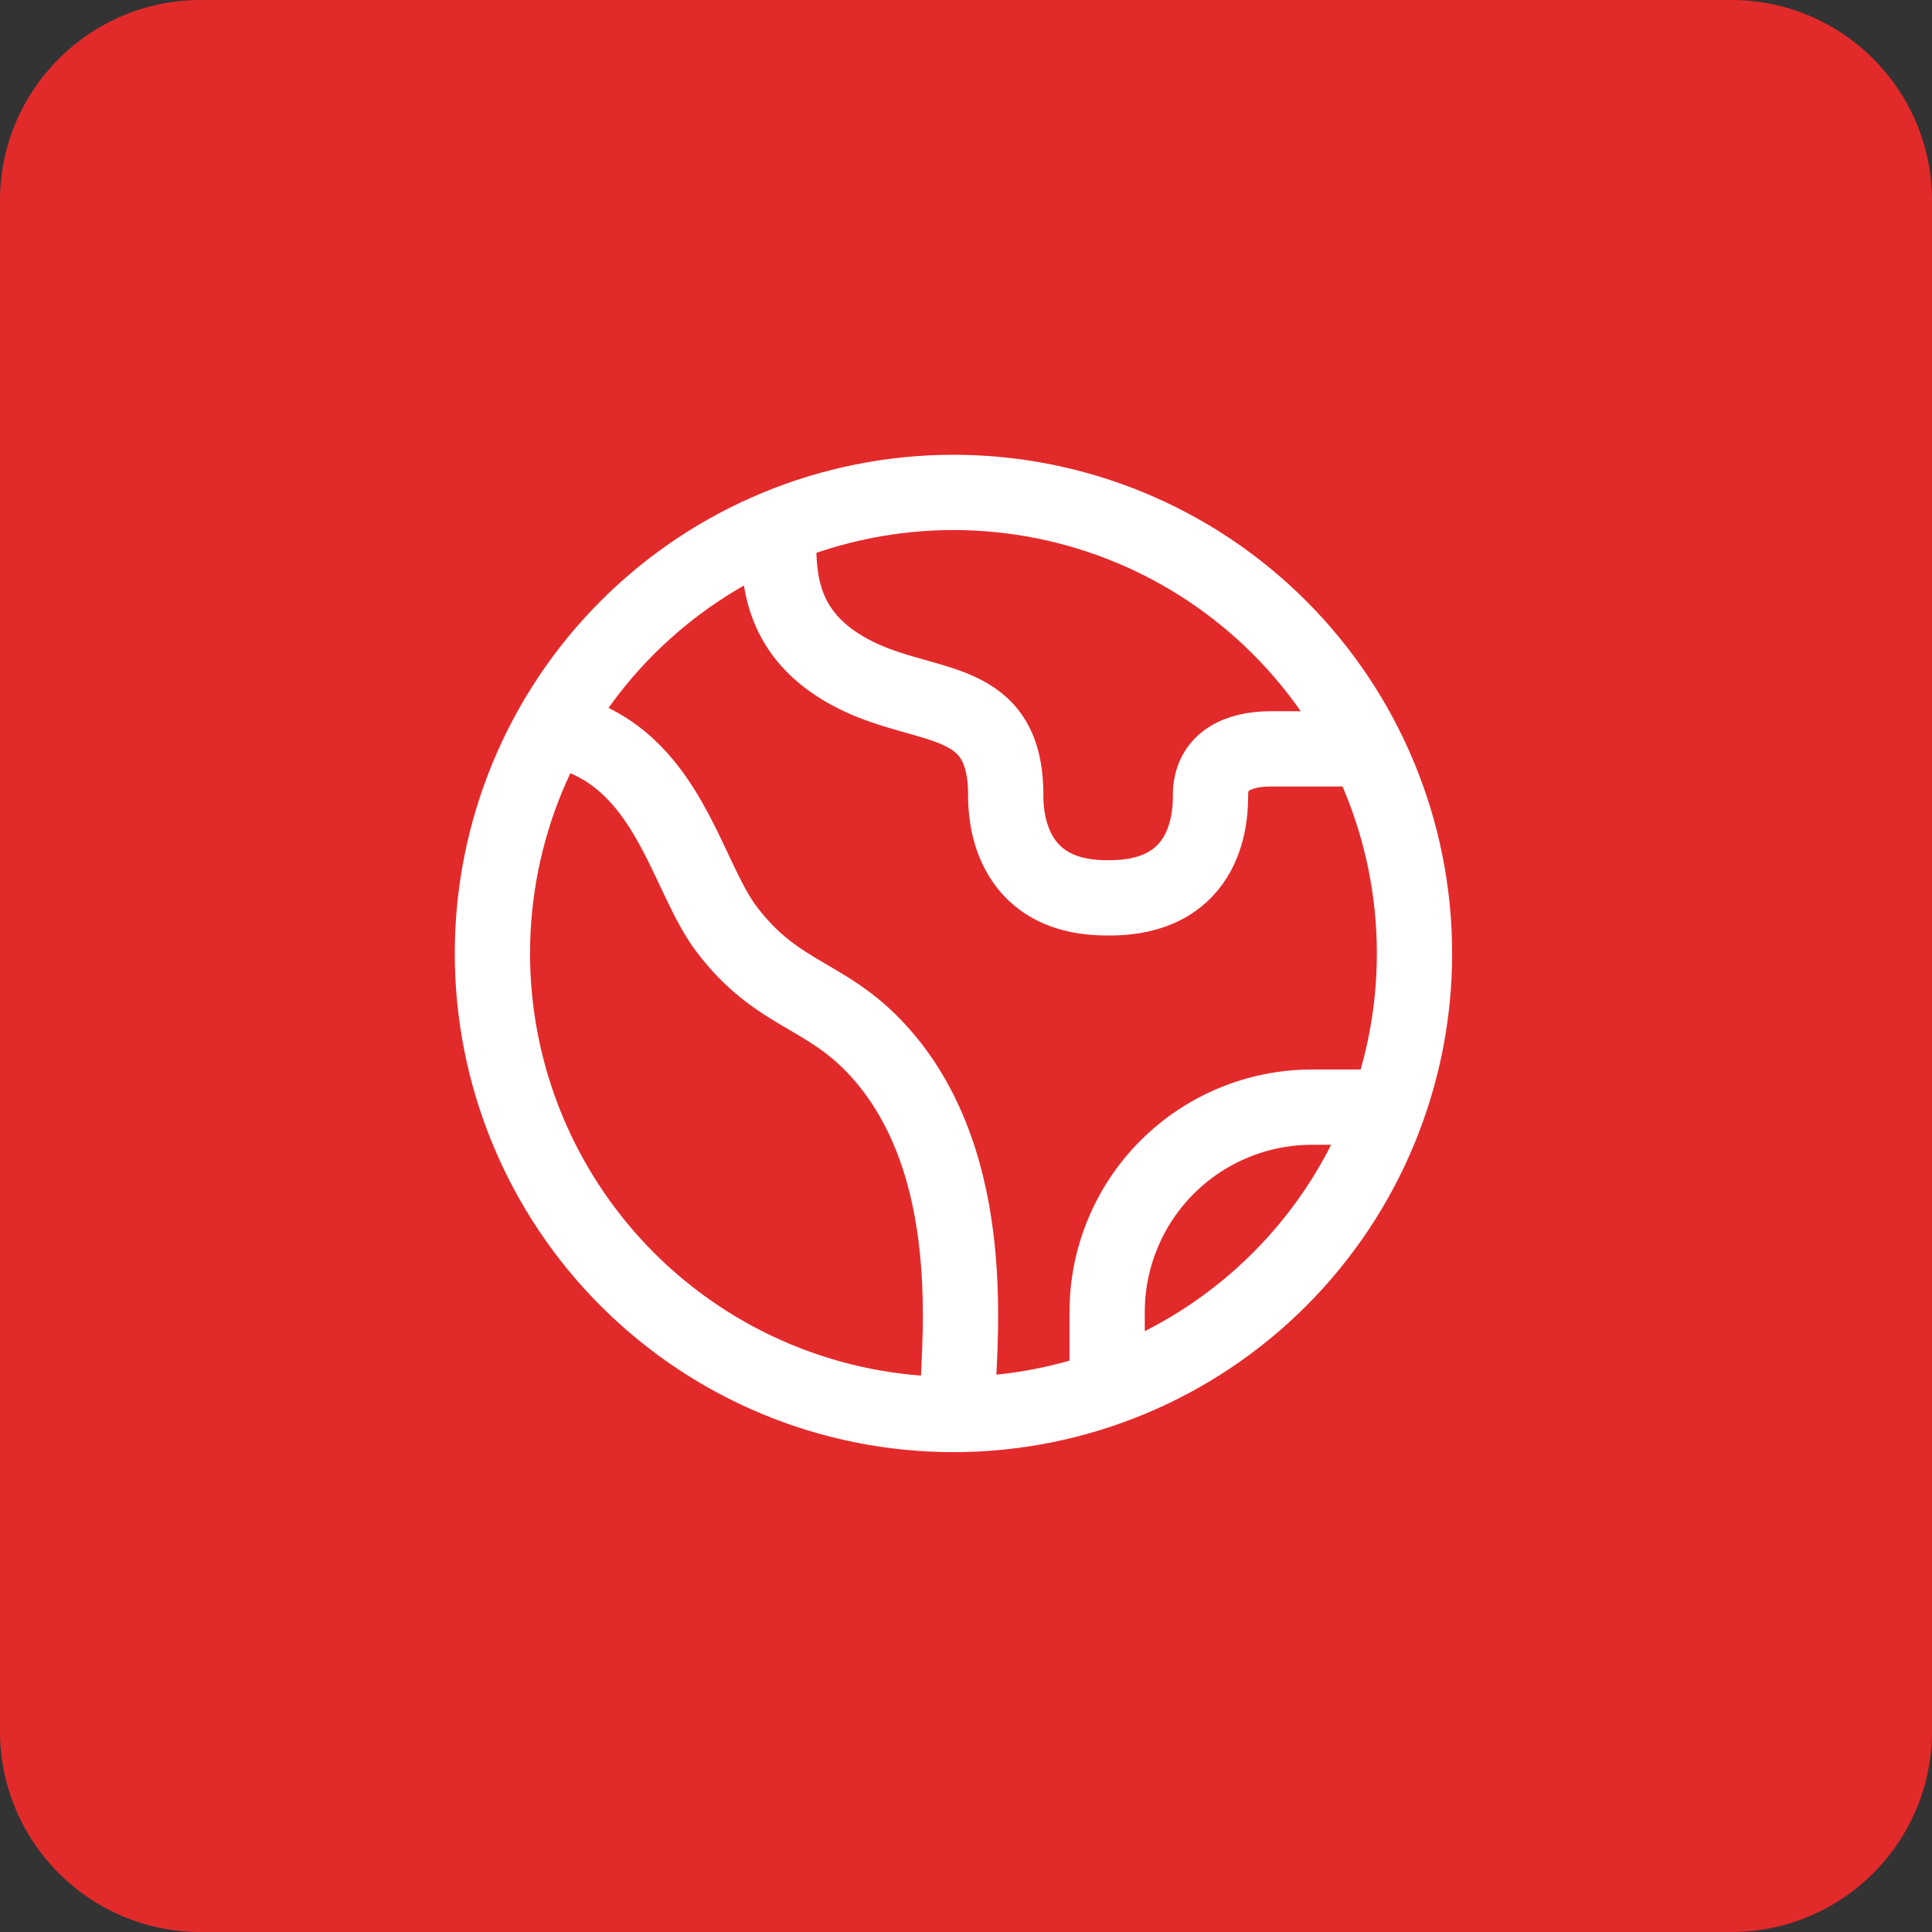
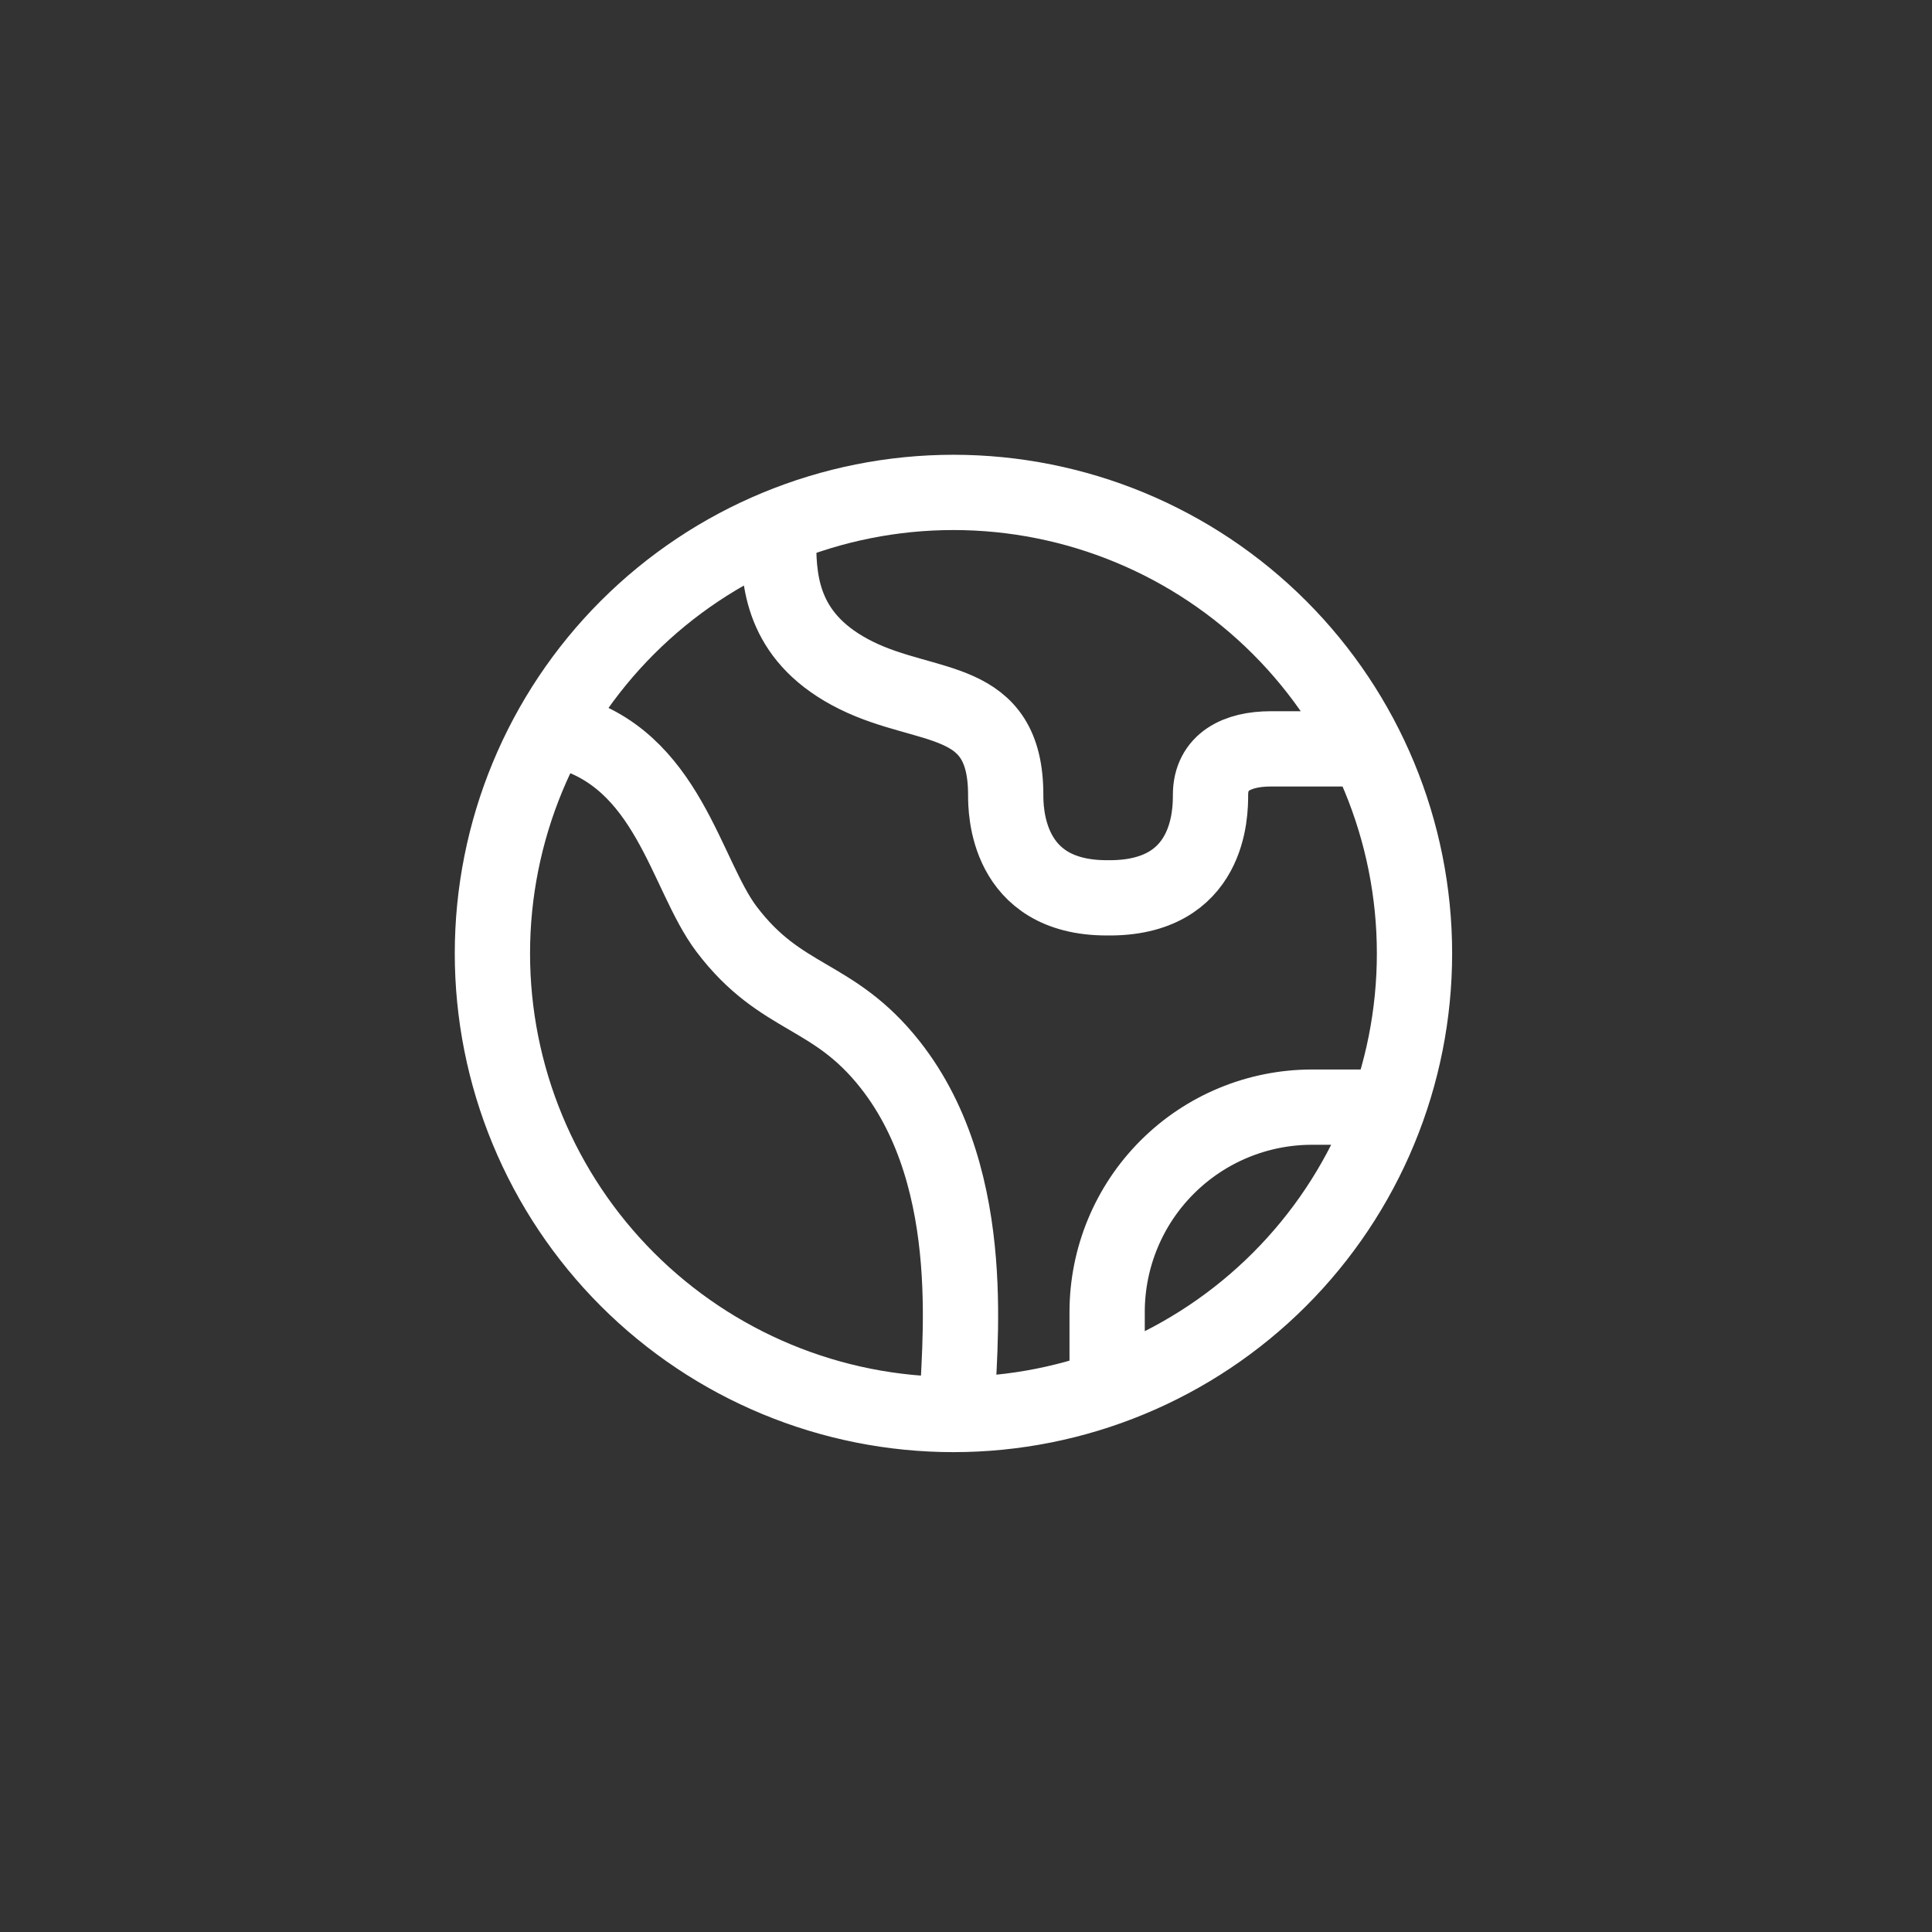
<svg xmlns="http://www.w3.org/2000/svg" width="77" height="77" viewBox="0 0 77 77" fill="none">
  <rect x="0" y="0" width="77" height="77" fill="#333333" stroke="none" />
-   <path d="M0 8C0 3.582 3.582 0 8 0H69C73.418 0 77 3.582 77 8V69C77 73.418 73.418 77 69 77H8C3.582 77 0 73.418 0 69V8Z" fill="#E32A2A" />
  <path d="M22.422 29.133C26.634 30.211 27.314 34.862 28.959 37.034C31.144 39.919 33.196 39.541 35.477 42.432C39.162 47.106 38.155 54.08 38.155 56.122M54.333 44.125H52.292C50.126 44.125 48.048 44.985 46.517 46.517C44.985 48.048 44.125 50.126 44.125 52.292V54.333M31.032 21.65C31.032 23.329 31.261 25.501 34.125 26.918C36.987 28.333 40.083 27.634 40.083 31.683C40.083 32.247 40.083 35.783 44.109 35.783C48.245 35.846 48.245 32.357 48.245 31.683C48.245 30.356 49.321 29.846 50.648 29.846H54.333M56.375 38C56.375 40.413 55.9 42.803 54.976 45.032C54.053 47.261 52.699 49.287 50.993 50.993C49.287 52.699 47.261 54.053 45.032 54.976C42.803 55.9 40.413 56.375 38 56.375C35.587 56.375 33.198 55.9 30.968 54.976C28.739 54.053 26.713 52.699 25.007 50.993C23.301 49.287 21.947 47.261 21.024 45.032C20.1 42.803 19.625 40.413 19.625 38C19.625 33.127 21.561 28.453 25.007 25.007C28.453 21.561 33.127 19.625 38 19.625C42.873 19.625 47.547 21.561 50.993 25.007C54.439 28.453 56.375 33.127 56.375 38Z" stroke="white" stroke-width="3" stroke-linecap="round" />
</svg>